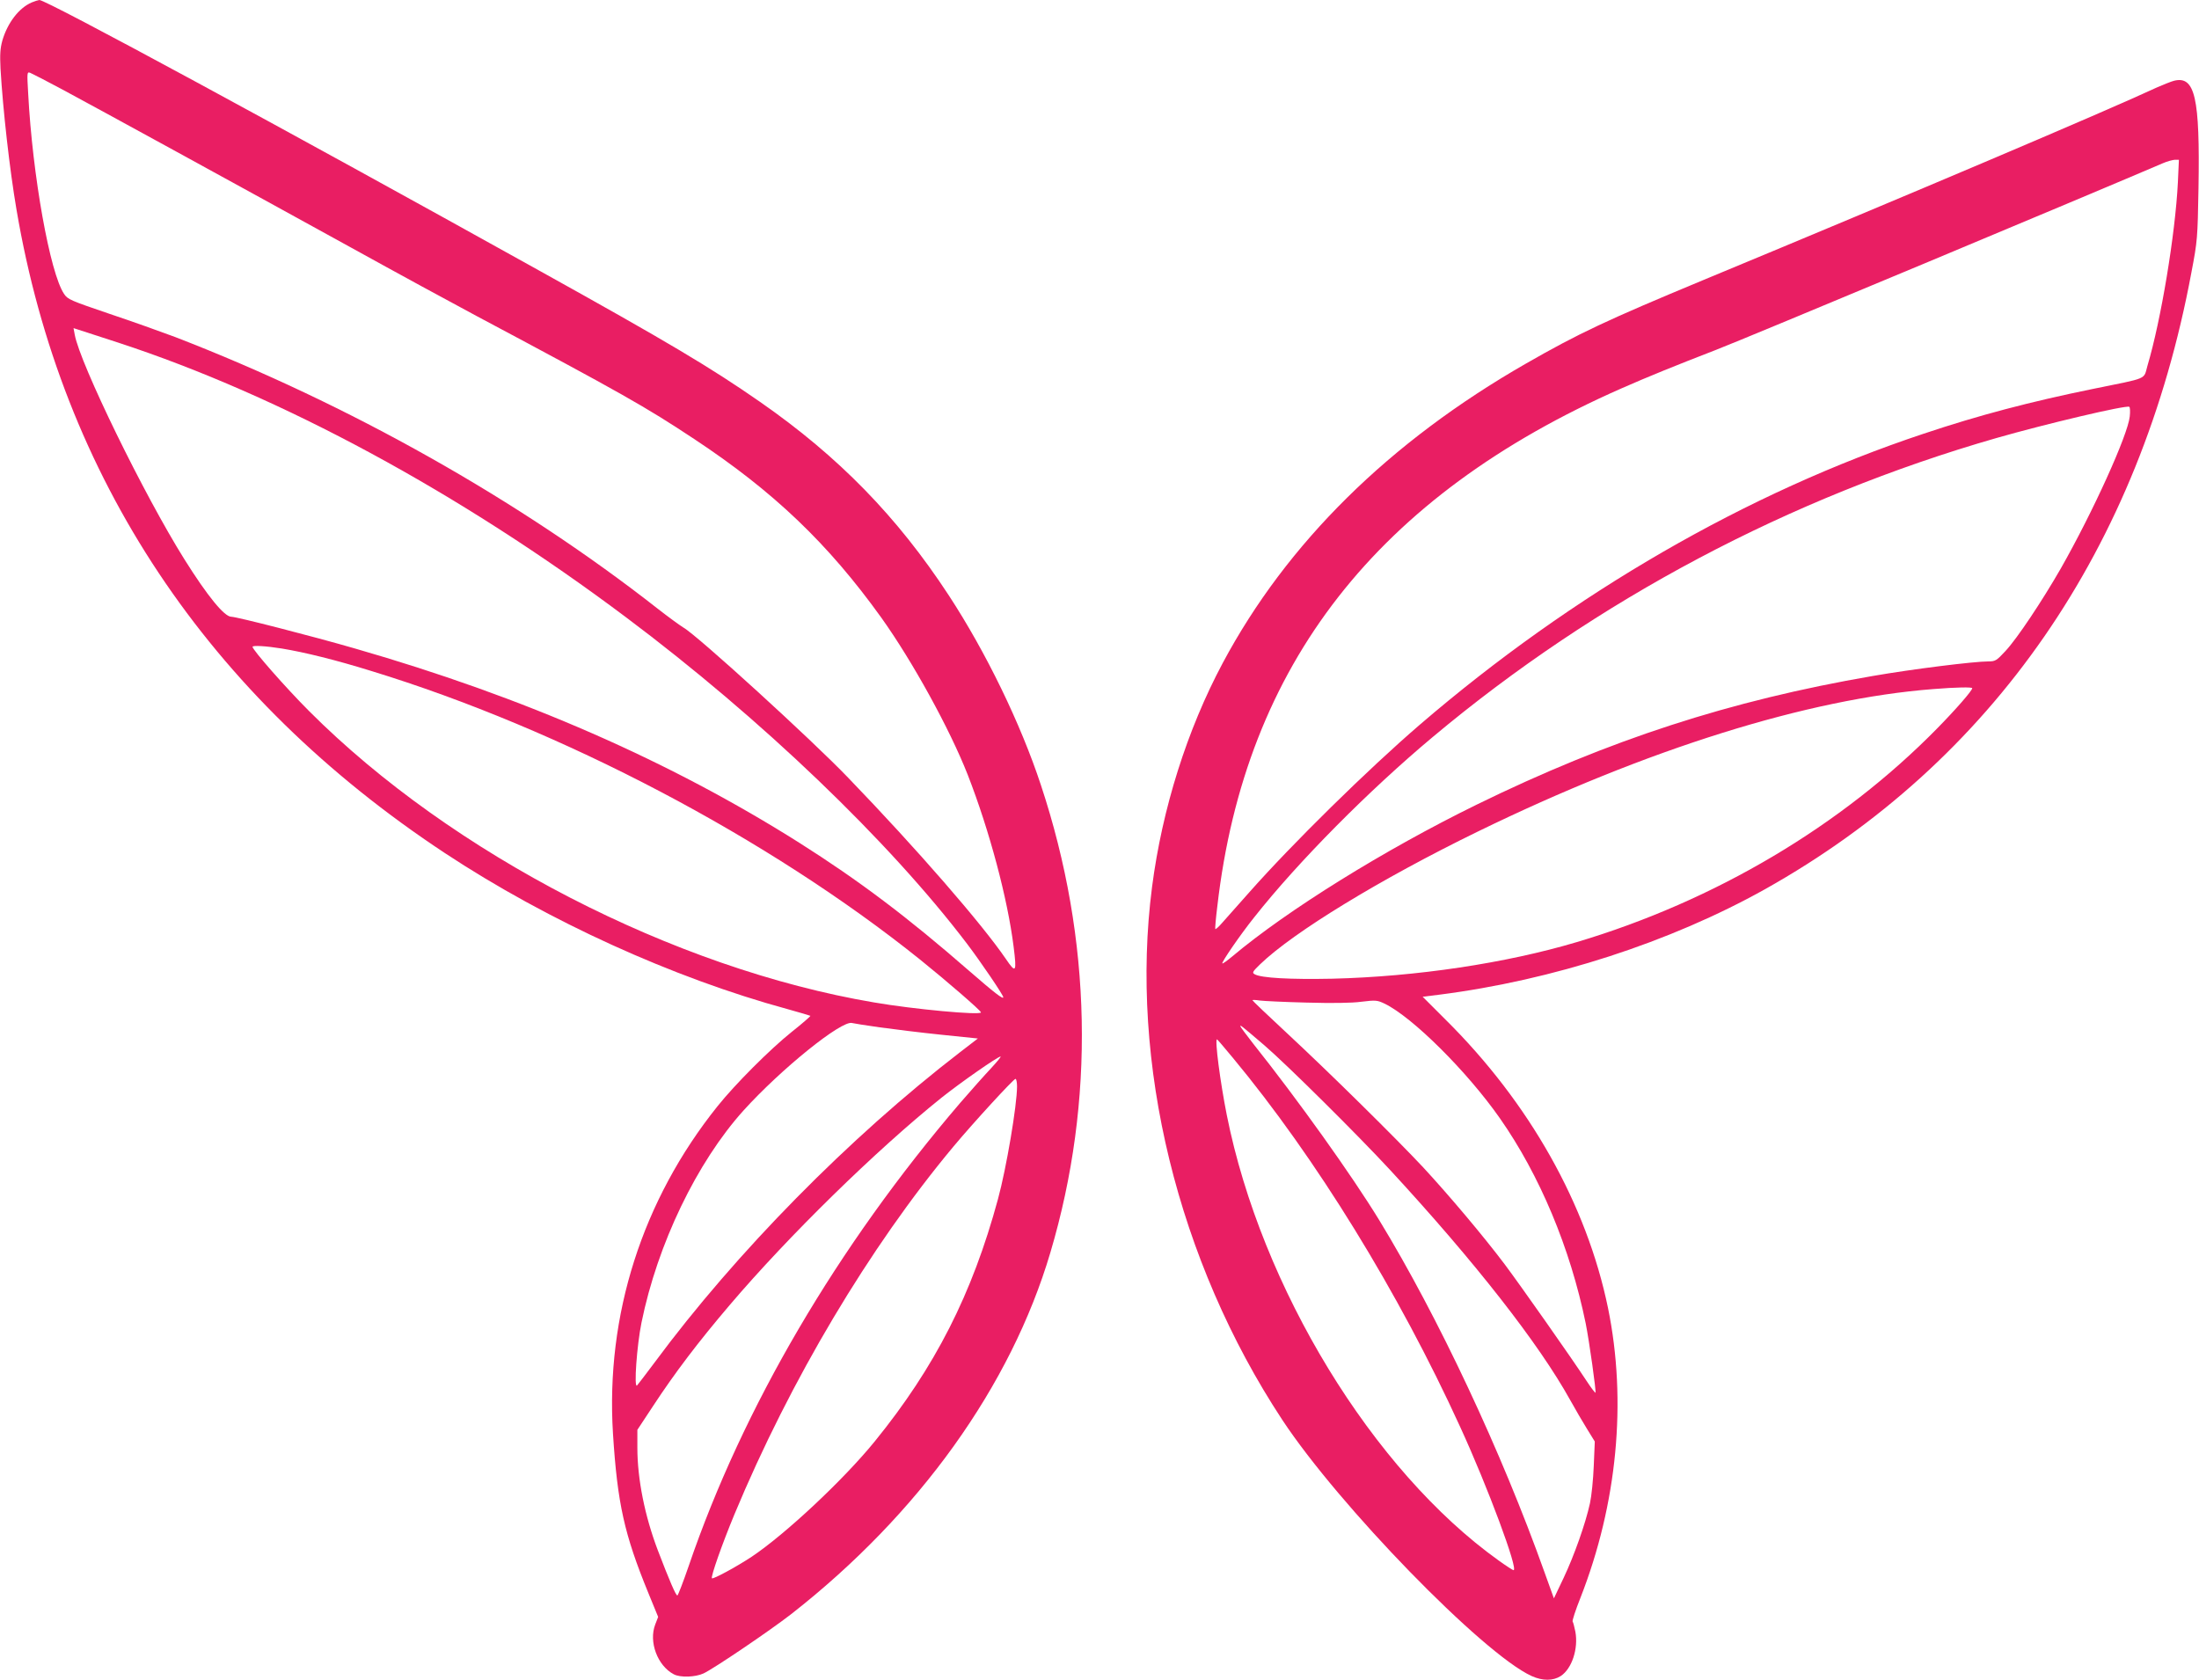
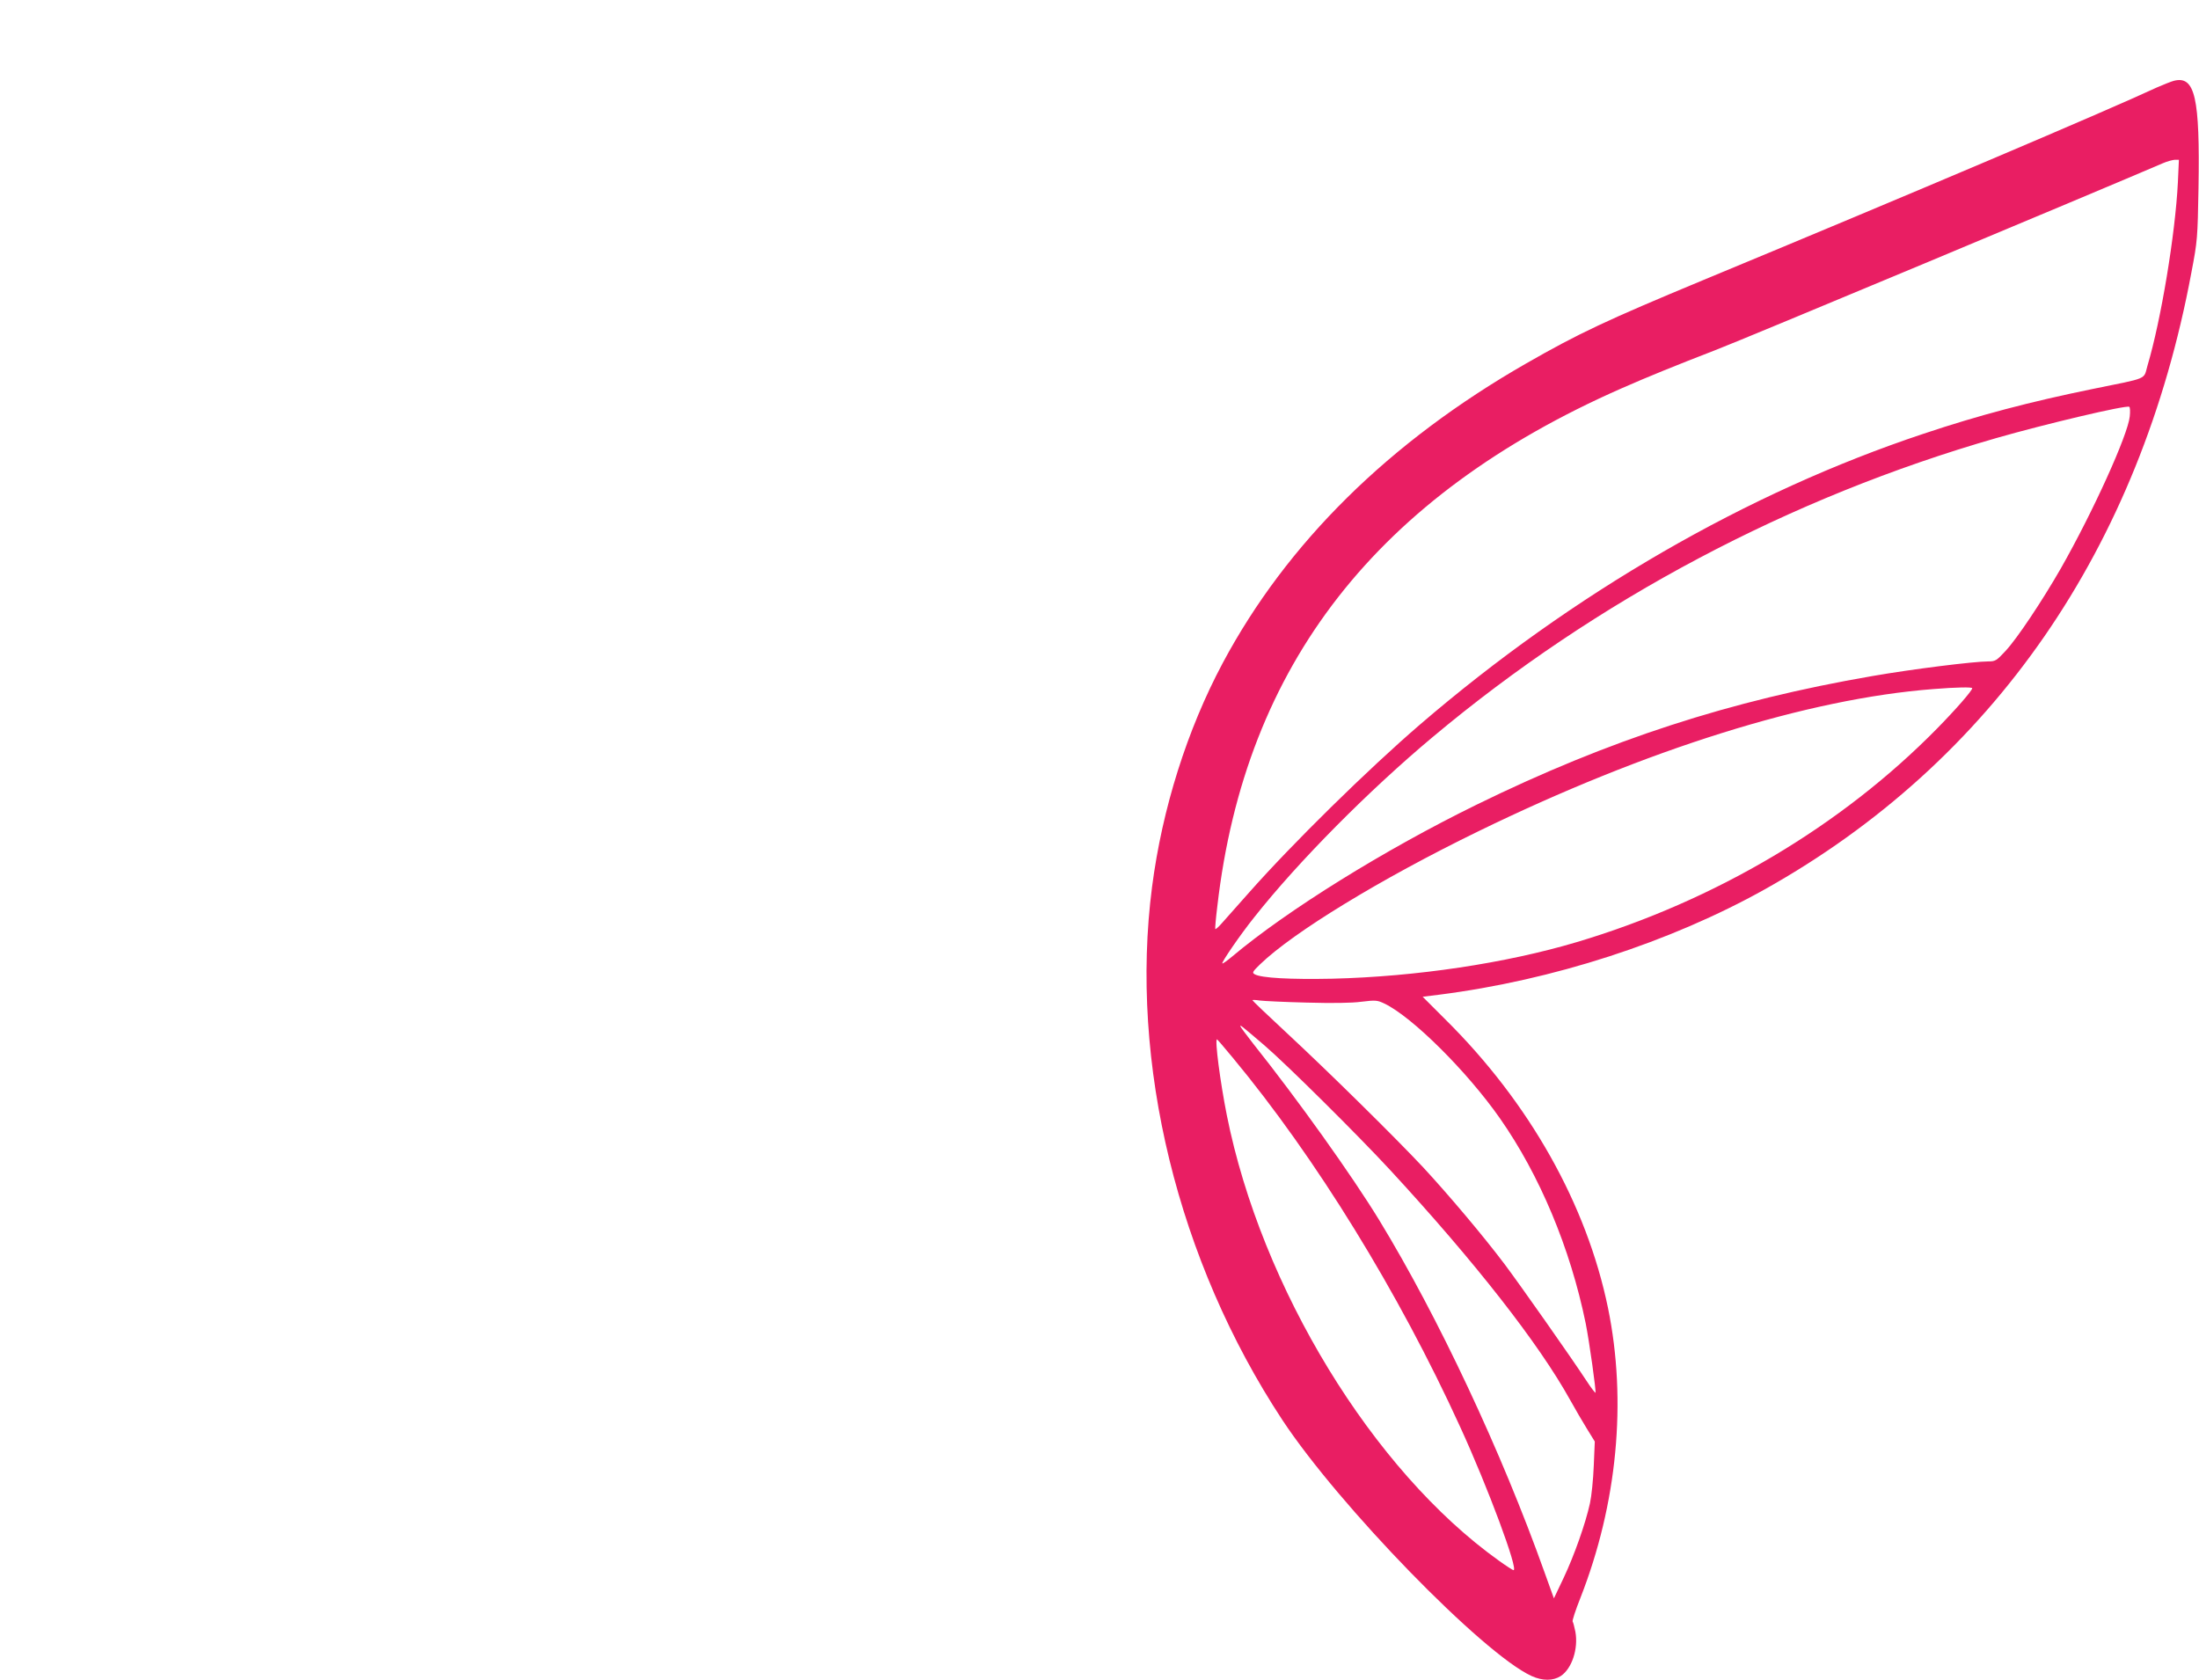
<svg xmlns="http://www.w3.org/2000/svg" version="1.0" width="1280pt" height="978pt" viewBox="0 0 1280 978" preserveAspectRatio="xMidYMid meet">
  <g transform="translate(0,978) scale(0.1,-0.1)" fill="#e91e63" stroke="none">
-     <path d="M185 9766 c-75 -32 -141 -119 -171 -221 -13 -47 -15 -81 -11 -165 14 -239 53 -586 93 -820 265 -1561 1113 -2834 2494 -3746 597 -394 1329 -727 1994 -908 71 -20 130 -37 133 -39 2 -2 -47 -45 -109 -94 -126 -101 -329 -304 -432 -433 -438 -547 -651 -1216 -608 -1904 26 -410 66 -587 206 -929 l57 -139 -17 -44 c-39 -101 13 -240 108 -290 38 -20 125 -17 173 5 60 28 385 248 510 345 743 581 1279 1328 1509 2105 262 882 243 1822 -55 2721 -118 358 -320 774 -536 1104 -299 457 -641 808 -1098 1126 -289 201 -534 347 -1290 767 -1483 825 -2866 1574 -2906 1573 -8 -1 -27 -7 -44 -14z m180 -508 c203 -109 1014 -553 1680 -920 264 -146 593 -325 730 -398 845 -450 981 -527 1265 -715 463 -306 780 -609 1089 -1039 183 -256 399 -649 504 -916 127 -326 232 -721 267 -1000 19 -151 14 -159 -45 -72 -140 205 -515 637 -919 1056 -208 217 -880 830 -958 873 -21 13 -87 61 -146 107 -808 634 -1802 1194 -2812 1584 -80 30 -253 92 -385 136 -223 76 -241 83 -262 115 -82 121 -184 690 -209 1167 -7 123 -7 127 12 120 10 -4 96 -48 189 -98z m325 -1473 c946 -310 1989 -874 2955 -1599 787 -590 1530 -1302 1985 -1901 78 -103 210 -297 210 -310 0 -14 -52 26 -198 153 -360 314 -643 527 -989 746 -752 475 -1603 848 -2583 1130 -248 72 -693 186 -724 186 -40 0 -139 121 -273 335 -234 373 -607 1137 -638 1307 l-7 38 28 -9 c16 -5 121 -39 234 -76z m950 -1780 c134 -22 316 -67 522 -131 1107 -339 2313 -973 3194 -1680 154 -124 354 -297 354 -307 0 -18 -391 18 -623 58 -1163 197 -2457 864 -3287 1695 -136 136 -330 357 -330 375 0 9 77 5 170 -10z m3480 -2205 c80 -11 241 -31 358 -43 l214 -22 -104 -80 c-644 -496 -1305 -1167 -1777 -1805 -51 -69 -98 -129 -103 -135 -19 -18 -1 233 26 366 93 457 322 933 594 1235 219 242 572 527 632 509 8 -2 80 -14 160 -25z m649 -238 c-35 -37 -116 -128 -180 -202 -715 -835 -1265 -1773 -1580 -2695 -32 -93 -62 -171 -66 -172 -8 -3 -46 85 -114 263 -76 200 -119 415 -119 597 l0 104 91 138 c128 195 263 373 447 589 342 402 852 901 1232 1206 113 90 327 239 344 240 5 0 -20 -30 -55 -68z m151 -106 c0 -109 -62 -476 -111 -656 -150 -553 -366 -978 -717 -1410 -182 -224 -521 -541 -717 -672 -88 -58 -224 -132 -231 -125 -8 8 60 201 131 372 325 781 786 1555 1274 2140 116 139 351 395 362 395 5 0 9 -20 9 -44z" />
    <path d="M12655 9310 c-16 -4 -61 -22 -100 -39 -292 -136 -1427 -618 -2640 -1121 -563 -234 -727 -311 -1032 -486 -796 -456 -1393 -1045 -1766 -1744 -207 -388 -352 -847 -411 -1302 -133 -1023 149 -2178 758 -3103 330 -500 1167 -1361 1451 -1491 64 -29 125 -29 170 0 65 43 103 159 85 258 -6 27 -12 54 -16 59 -3 5 17 67 45 137 215 548 272 1146 161 1688 -124 602 -457 1195 -947 1680 l-132 132 97 12 c660 84 1343 305 1896 614 1324 742 2183 1983 2482 3591 35 183 36 200 41 490 9 527 -20 655 -142 625z m22 -593 c-15 -299 -98 -801 -177 -1066 -24 -83 11 -68 -323 -136 -357 -73 -659 -152 -981 -260 -1025 -341 -2041 -928 -2931 -1693 -300 -258 -742 -692 -994 -977 -69 -77 -140 -157 -158 -178 -19 -22 -36 -37 -39 -35 -2 2 3 62 12 134 162 1404 930 2388 2354 3014 152 67 320 135 545 222 155 59 2221 923 2605 1088 25 11 56 19 69 20 l24 0 -6 -133z m-280 -1361 c-11 -108 -214 -556 -402 -886 -108 -188 -253 -406 -321 -479 -52 -56 -59 -61 -99 -61 -85 0 -445 -45 -675 -85 -831 -143 -1535 -372 -2305 -749 -535 -262 -1102 -614 -1423 -884 -29 -24 -55 -43 -57 -40 -6 6 105 168 186 269 256 324 668 739 1040 1050 952 797 2079 1394 3279 1739 286 82 755 193 774 182 5 -3 6 -28 3 -56z m-917 -1582 c0 -14 -95 -123 -203 -233 -557 -568 -1294 -1005 -2099 -1245 -413 -123 -934 -201 -1423 -213 -245 -5 -414 4 -452 26 -16 9 -12 15 32 58 194 187 700 496 1266 772 984 480 1923 774 2653 830 135 11 226 12 226 5z m-3875 -1830 c148 -4 262 -3 320 5 83 10 92 9 134 -11 162 -78 481 -395 672 -668 231 -330 409 -754 499 -1193 21 -105 62 -398 57 -404 -2 -2 -26 29 -52 69 -94 143 -384 555 -476 678 -125 166 -326 404 -475 565 -157 168 -545 551 -796 784 -109 101 -198 186 -198 189 0 2 19 2 43 -2 23 -3 146 -9 272 -12z m-245 -249 c125 -107 542 -520 734 -728 491 -532 863 -1007 1046 -1337 29 -52 73 -128 98 -168 l45 -73 -6 -142 c-3 -78 -13 -176 -22 -217 -26 -119 -92 -305 -153 -434 l-57 -120 -54 150 c-251 704 -619 1488 -963 2052 -159 260 -470 696 -735 1029 -40 51 -73 96 -73 99 0 8 -3 11 140 -111z m-185 -71 c485 -584 967 -1367 1324 -2149 162 -353 341 -835 311 -835 -4 0 -43 25 -86 56 -733 524 -1382 1587 -1583 2593 -38 191 -71 441 -57 441 2 0 43 -48 91 -106z" />
  </g>
</svg>